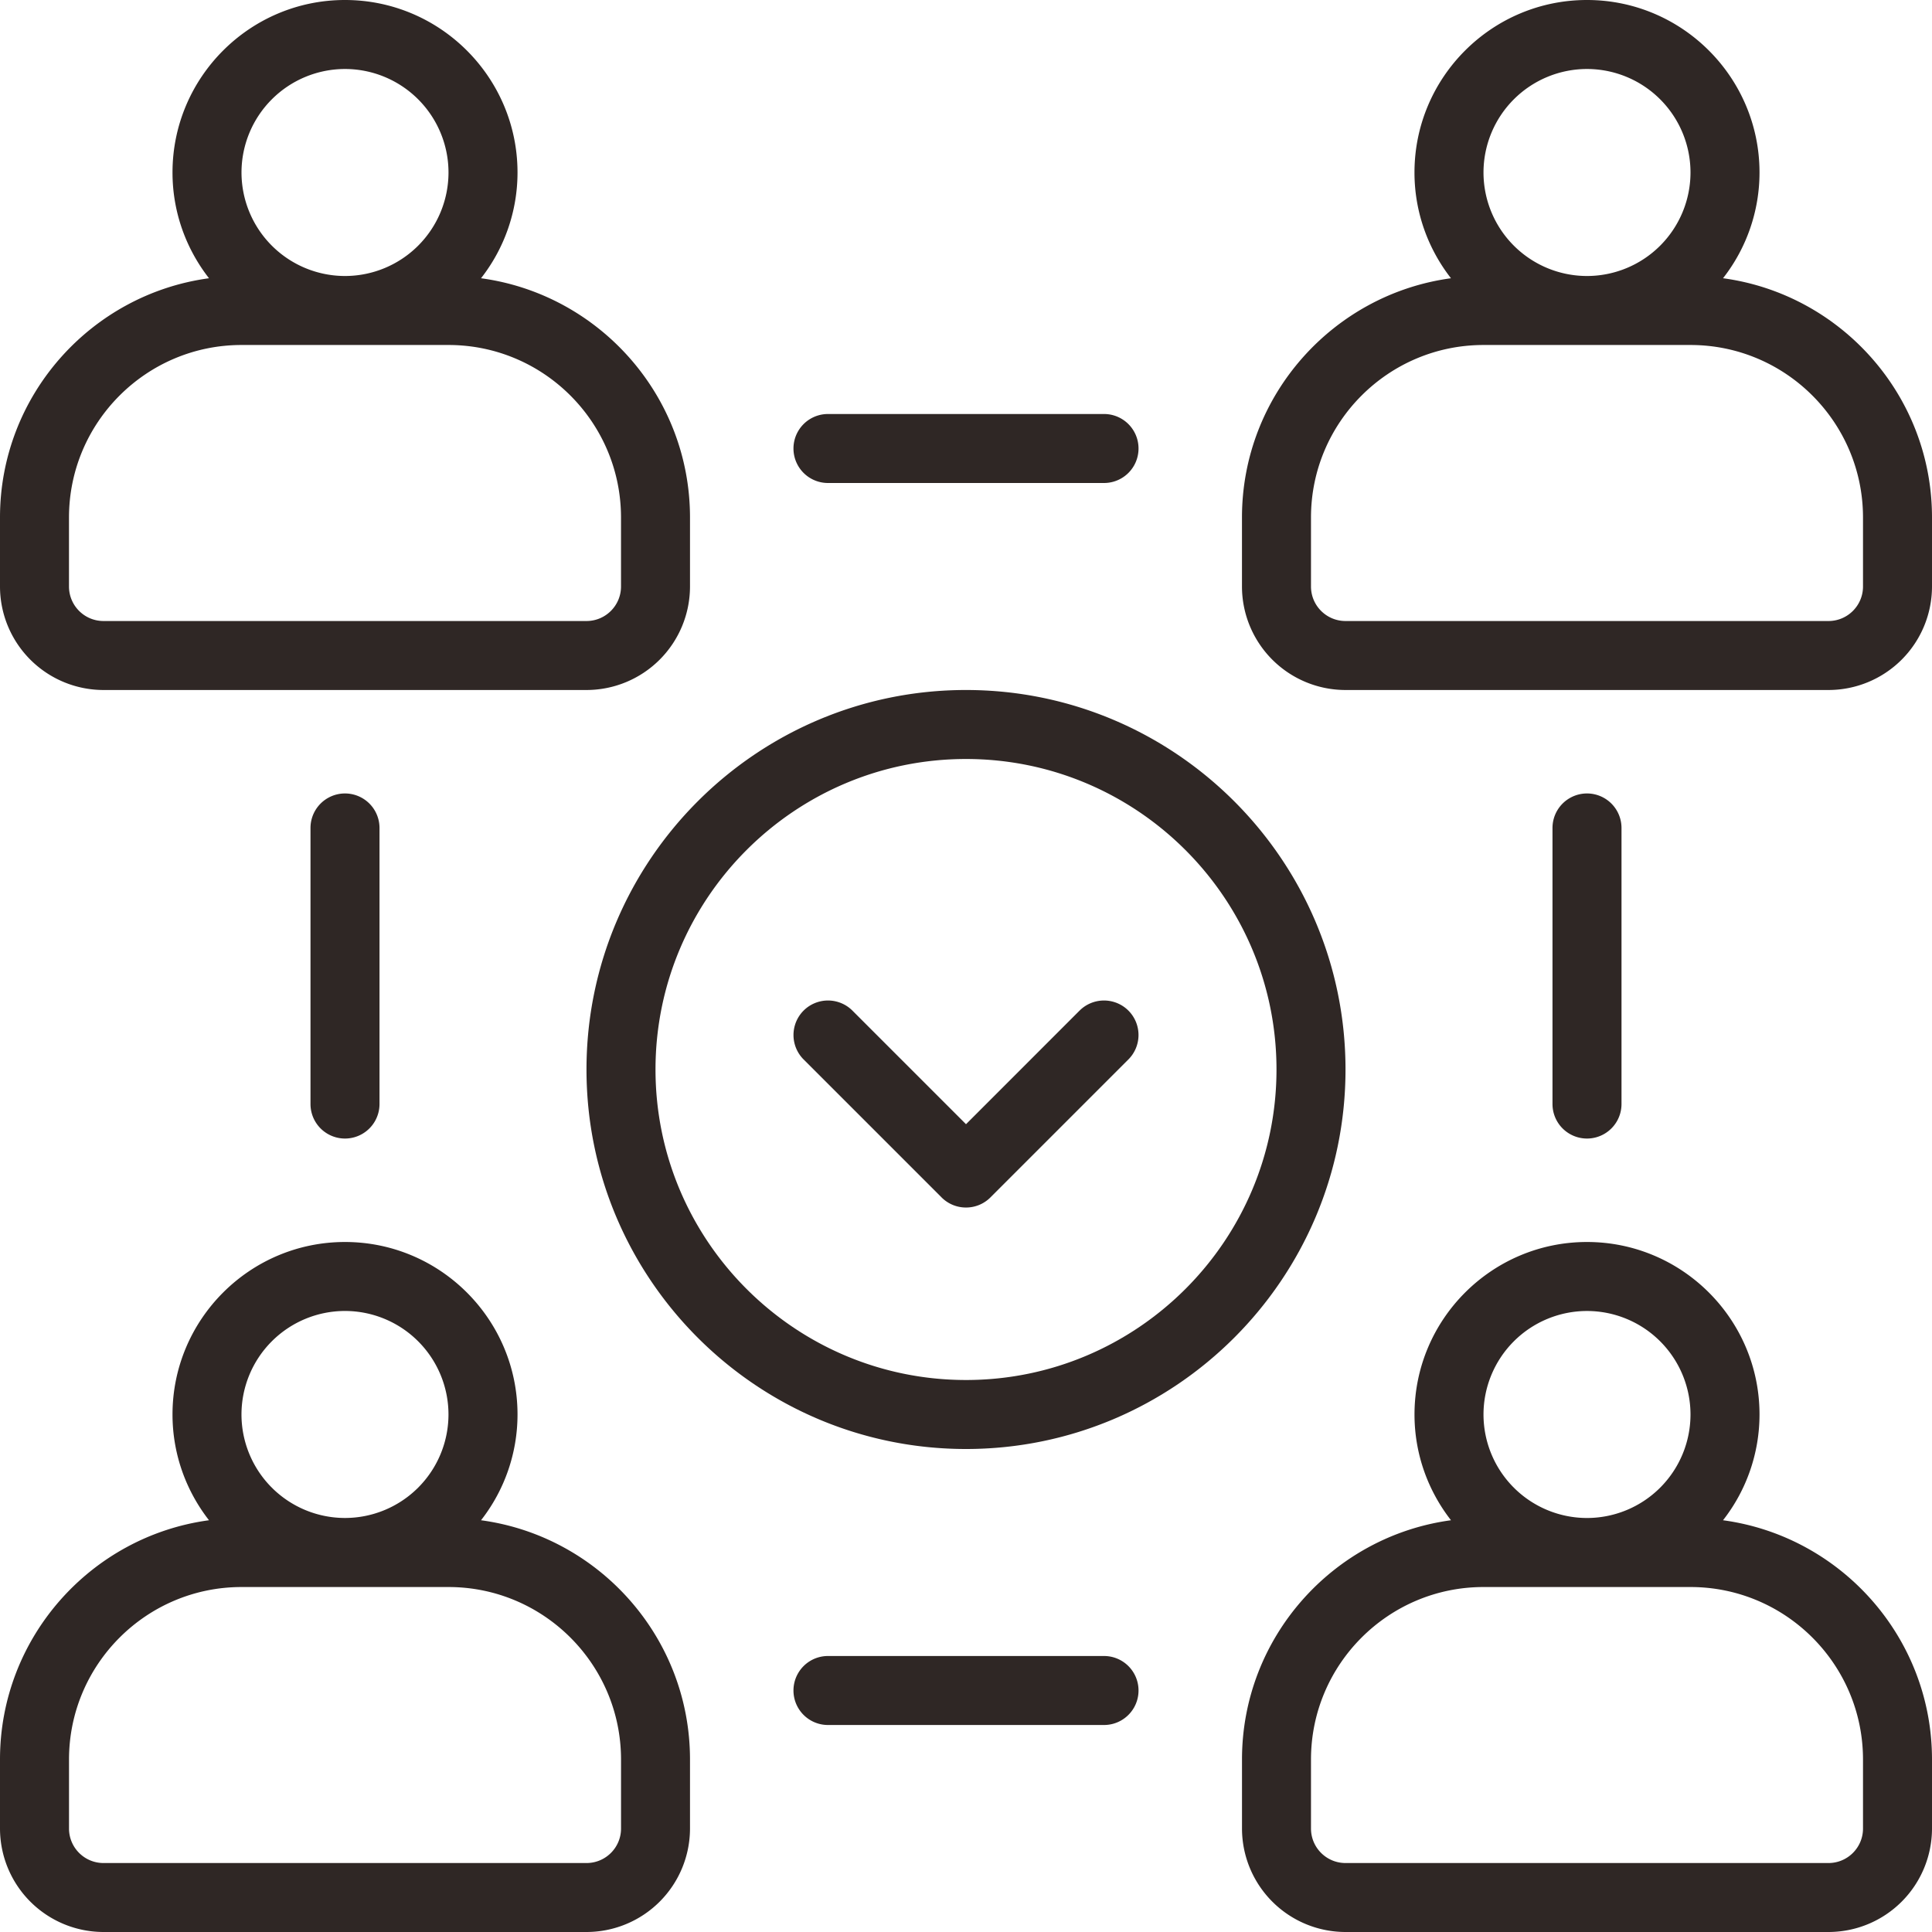
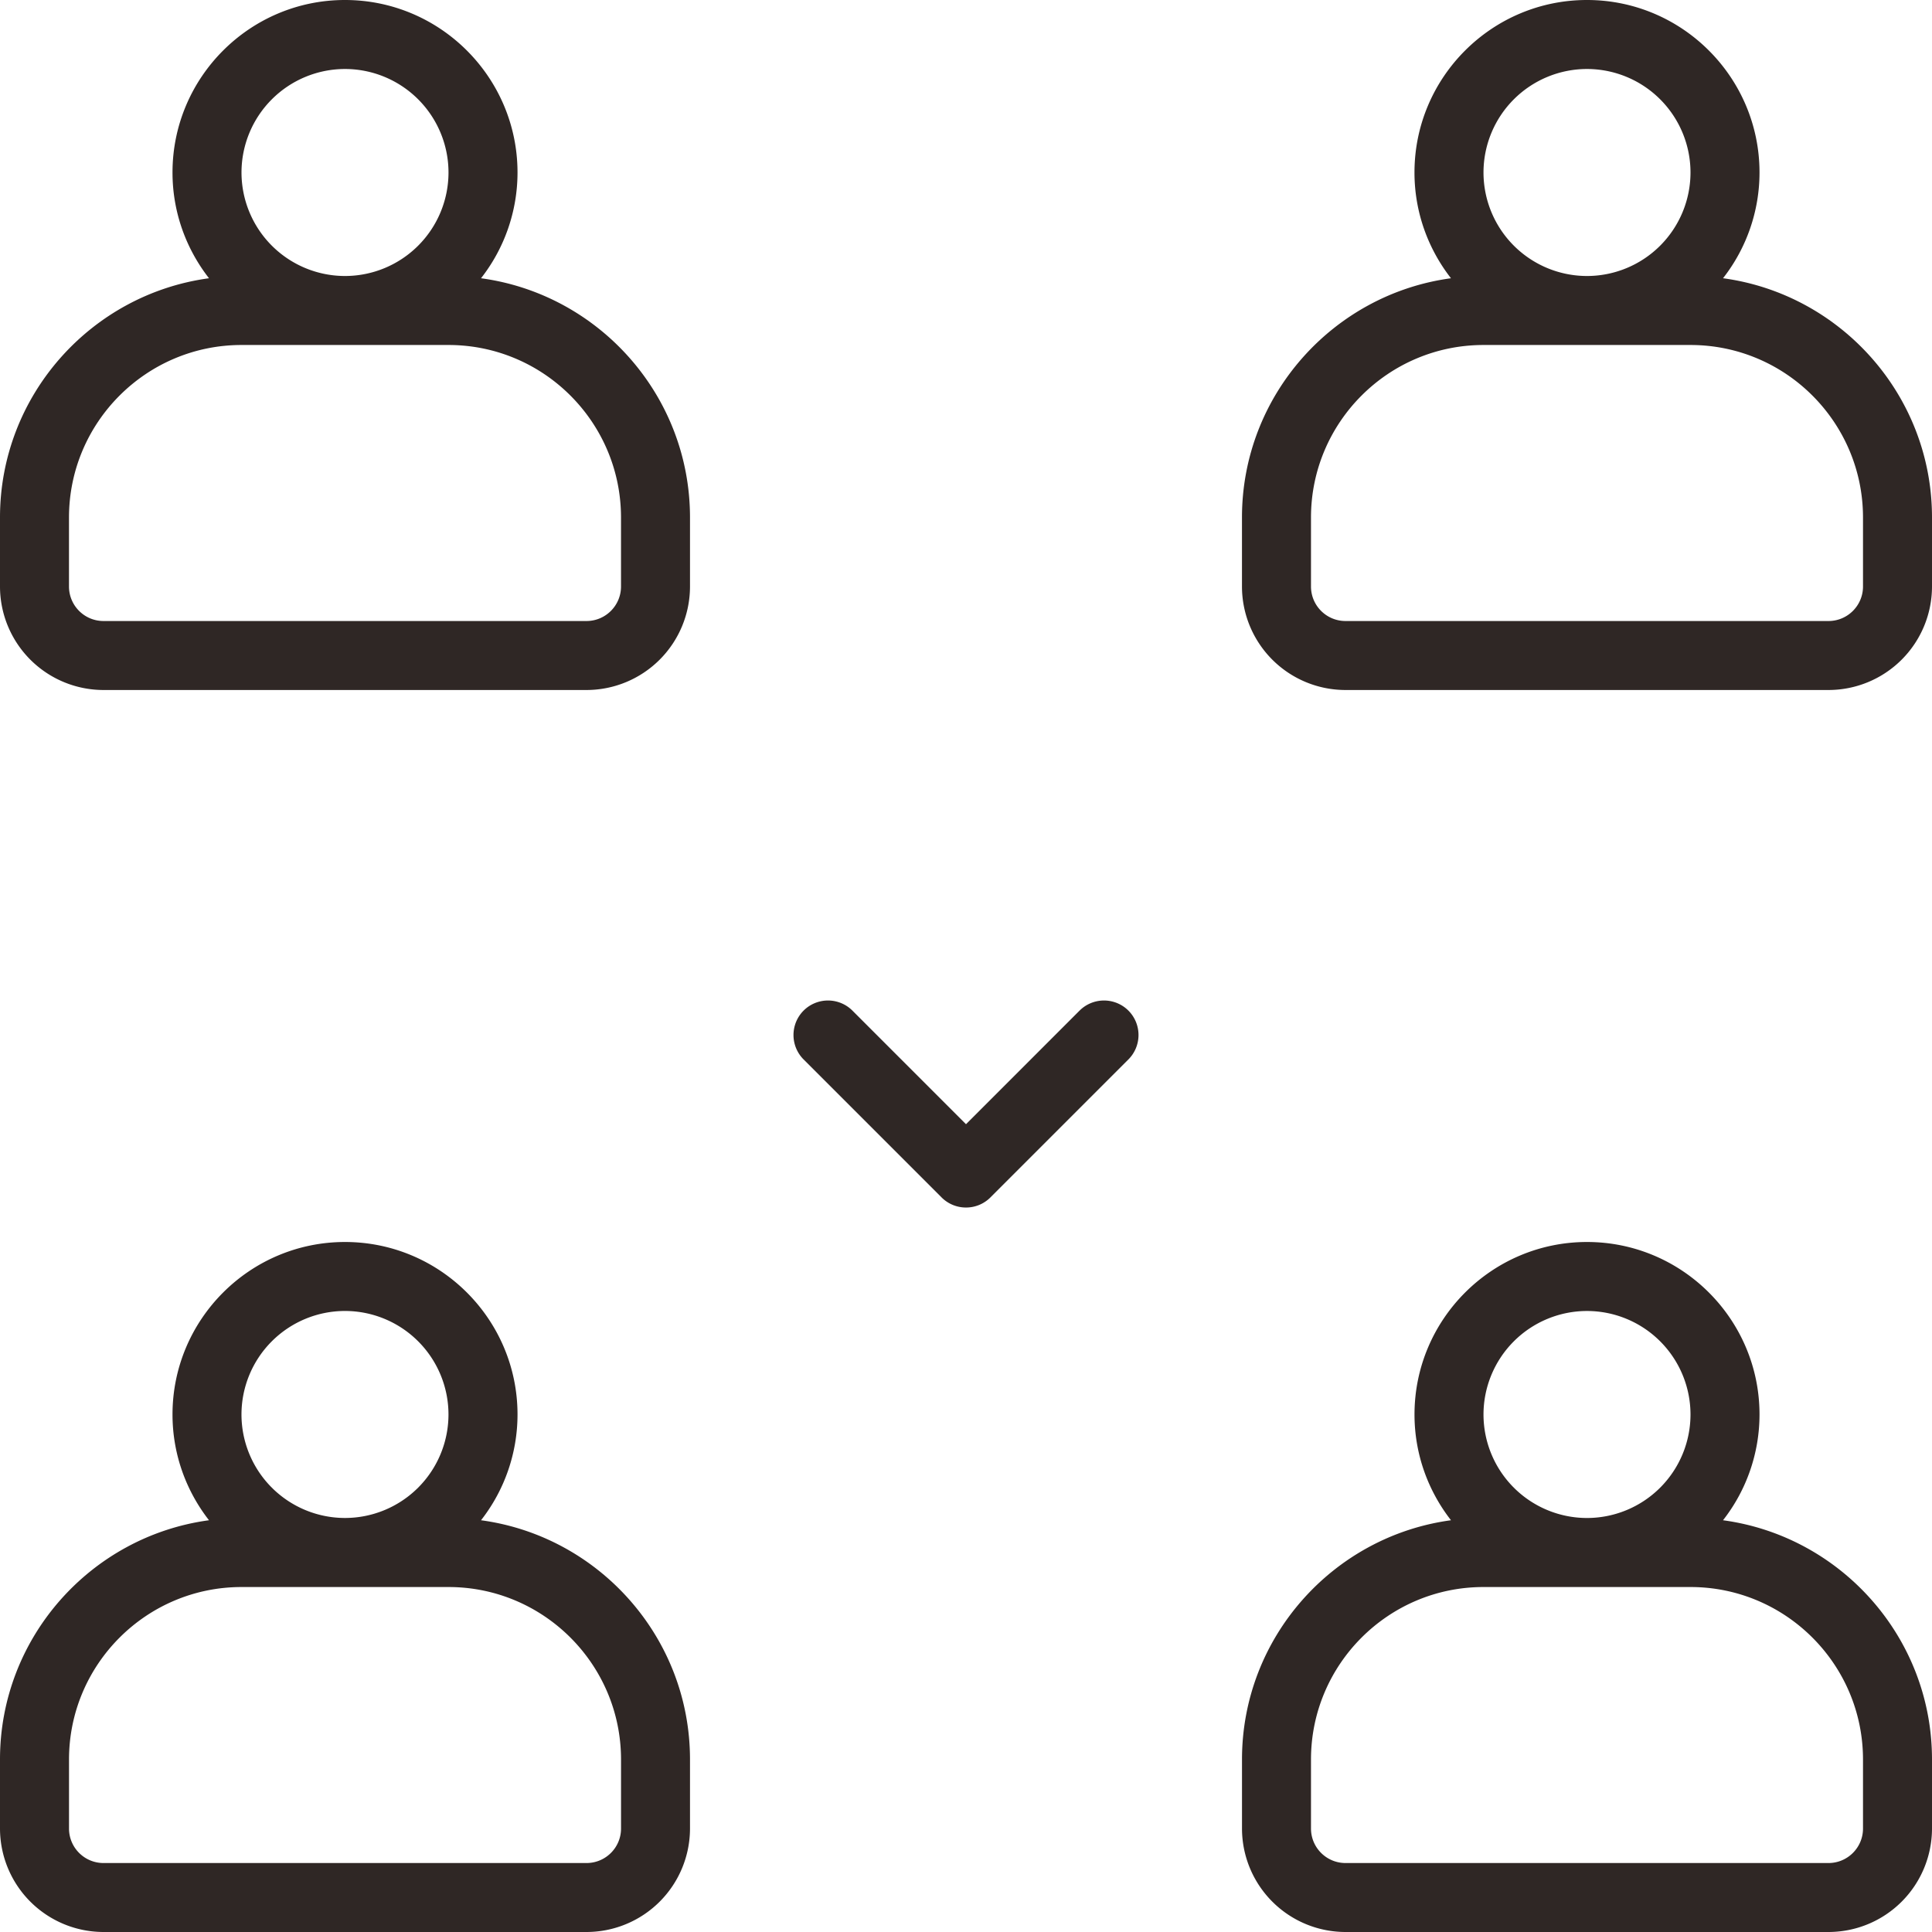
<svg xmlns="http://www.w3.org/2000/svg" width="90" height="90" fill="none">
  <path d="M4.821 32.143h22.5a4.825 4.825 0 0 0 4.822-4.822v-3.214c0-5.69-4.247-10.402-9.735-11.145a7.992 7.992 0 0 0 1.7-4.926C24.107 3.604 20.502 0 16.07 0c-4.43 0-8.034 3.604-8.034 8.036 0 1.856.639 3.564 1.7 4.926C4.245 13.705 0 18.418 0 24.107v3.214a4.825 4.825 0 0 0 4.821 4.822Zm11.25-28.929a4.825 4.825 0 0 1 4.822 4.822 4.825 4.825 0 0 1-4.822 4.821 4.825 4.825 0 0 1-4.821-4.821 4.825 4.825 0 0 1 4.821-4.822ZM3.214 24.107c0-4.432 3.604-8.036 8.036-8.036h9.643c4.432 0 8.036 3.604 8.036 8.036v3.214c0 .888-.72 1.608-1.608 1.608h-22.5c-.888 0-1.607-.72-1.607-1.608v-3.214Zm77.051-11.145a7.992 7.992 0 0 0 1.7-4.926C81.964 3.604 78.36 0 73.928 0s-8.036 3.604-8.036 8.036c0 1.856.639 3.564 1.7 4.926-5.489.743-9.736 5.456-9.736 11.145v3.214a4.825 4.825 0 0 0 4.822 4.822h22.5A4.825 4.825 0 0 0 90 27.32v-3.214c0-5.69-4.247-10.402-9.735-11.145Zm-6.336-9.748a4.825 4.825 0 0 1 4.821 4.822 4.825 4.825 0 0 1-4.821 4.821 4.825 4.825 0 0 1-4.822-4.821 4.825 4.825 0 0 1 4.822-4.822Zm12.857 24.107c0 .888-.72 1.608-1.607 1.608h-22.5c-.888 0-1.608-.72-1.608-1.608v-3.214c0-4.432 3.604-8.036 8.036-8.036h9.643c4.432 0 8.036 3.604 8.036 8.036v3.214ZM22.408 70.819a7.992 7.992 0 0 0 1.7-4.926c0-4.432-3.605-8.036-8.037-8.036-4.431 0-8.035 3.604-8.035 8.036 0 1.856.639 3.564 1.7 4.926C4.245 71.562 0 76.275 0 81.964v3.215A4.825 4.825 0 0 0 4.821 90h22.5a4.825 4.825 0 0 0 4.822-4.821v-3.215c0-5.689-4.247-10.402-9.735-11.145ZM16.07 61.07a4.825 4.825 0 0 1 4.822 4.822 4.825 4.825 0 0 1-4.822 4.821 4.825 4.825 0 0 1-4.821-4.821 4.825 4.825 0 0 1 4.821-4.822Zm12.86 24.11c0 .888-.72 1.607-1.608 1.607h-22.5c-.888 0-1.607-.72-1.607-1.607v-3.215c0-4.431 3.604-8.035 8.036-8.035h9.643c4.432 0 8.036 3.604 8.036 8.035v3.215Zm51.335-14.361a7.992 7.992 0 0 0 1.7-4.926c0-4.432-3.605-8.036-8.036-8.036-4.432 0-8.036 3.604-8.036 8.036 0 1.856.639 3.564 1.7 4.926-5.489.743-9.736 5.456-9.736 11.145v3.215A4.825 4.825 0 0 0 62.68 90h22.5A4.825 4.825 0 0 0 90 85.179v-3.215c0-5.689-4.247-10.402-9.735-11.145Zm-6.336-9.748a4.825 4.825 0 0 1 4.821 4.822 4.825 4.825 0 0 1-4.821 4.821 4.825 4.825 0 0 1-4.822-4.821 4.825 4.825 0 0 1 4.822-4.822ZM86.786 85.18c0 .888-.72 1.607-1.607 1.607h-22.5c-.888 0-1.608-.72-1.608-1.607v-3.215c0-4.431 3.604-8.035 8.036-8.035h9.643c4.432 0 8.036 3.604 8.036 8.035v3.215ZM50.291 47.077 45 52.37l-5.291-5.292a1.61 1.61 0 0 0-2.275 0 1.61 1.61 0 0 0 0 2.274l6.429 6.429a1.6 1.6 0 0 0 1.137.47 1.6 1.6 0 0 0 1.137-.47l6.429-6.429a1.61 1.61 0 0 0 0-2.274 1.61 1.61 0 0 0-2.275 0Z" fill="#2F2725" />
-   <path d="M45 32.143c-9.747 0-17.679 7.931-17.679 17.678C27.321 59.57 35.253 67.5 45 67.5c9.747 0 17.679-7.931 17.679-17.679 0-9.747-7.932-17.678-17.679-17.678Zm0 32.143c-7.975 0-14.464-6.49-14.464-14.465S37.025 35.357 45 35.357c7.975 0 14.464 6.489 14.464 14.464 0 7.976-6.489 14.465-14.464 14.465ZM14.464 38.571V51.43a1.607 1.607 0 1 0 3.215 0V38.57a1.607 1.607 0 1 0-3.215 0Zm61.072 12.858V38.57a1.607 1.607 0 1 0-3.215 0v12.86a1.607 1.607 0 1 0 3.215 0ZM38.571 22.5H51.43a1.607 1.607 0 1 0 0-3.214H38.57a1.607 1.607 0 1 0 0 3.214Zm12.858 54.643H38.57a1.607 1.607 0 1 0 0 3.214h12.86a1.607 1.607 0 1 0 0-3.214Z" fill="#2F2725" />
</svg>